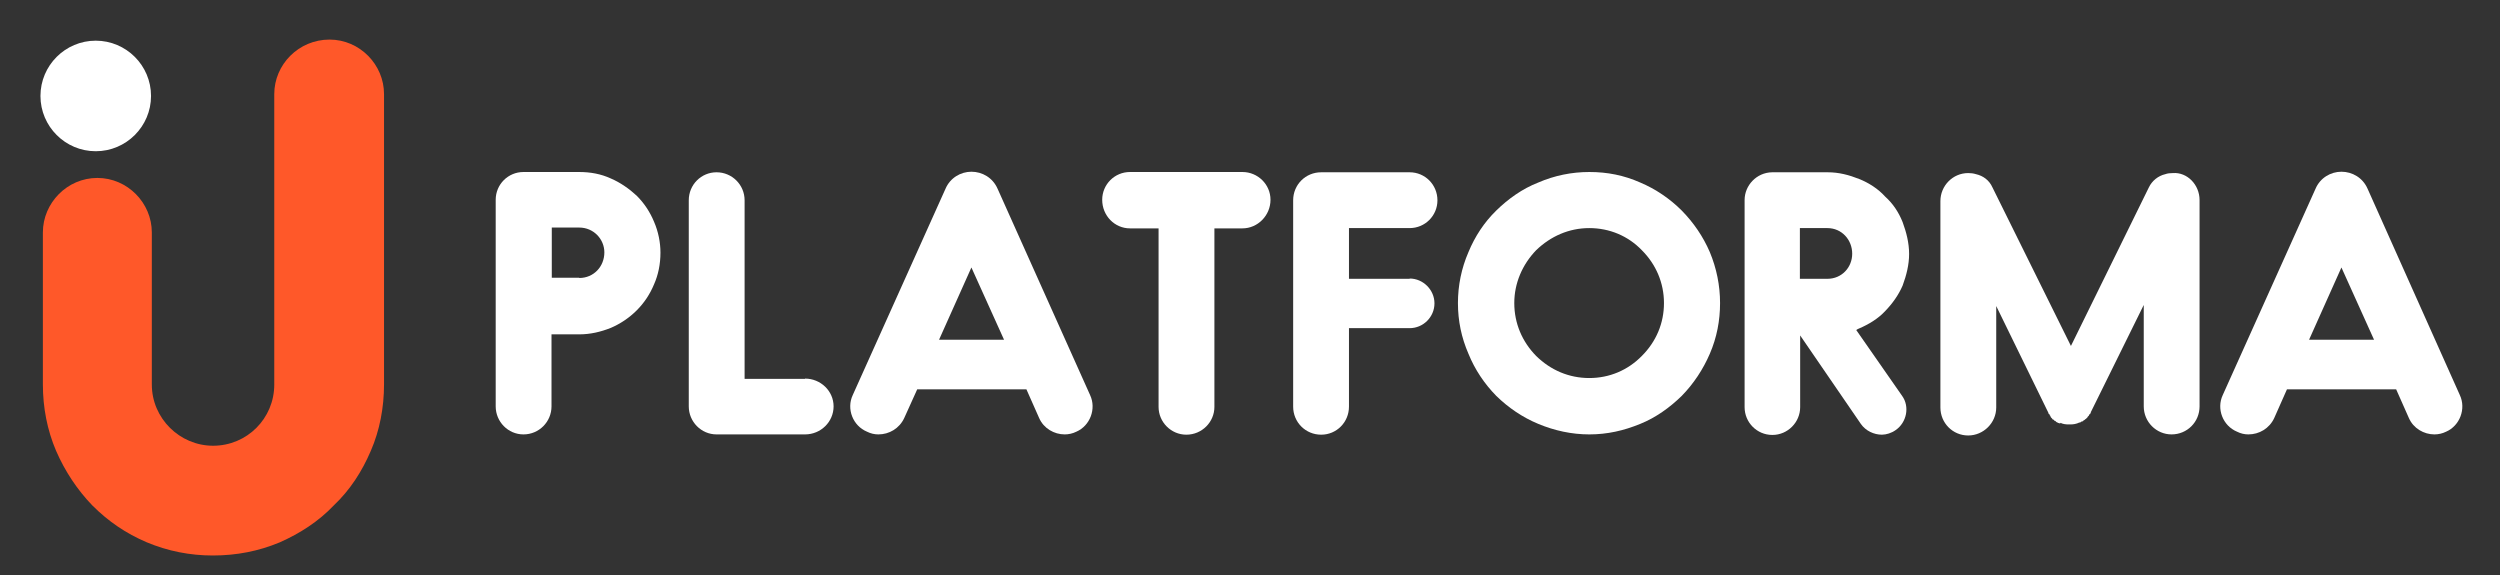
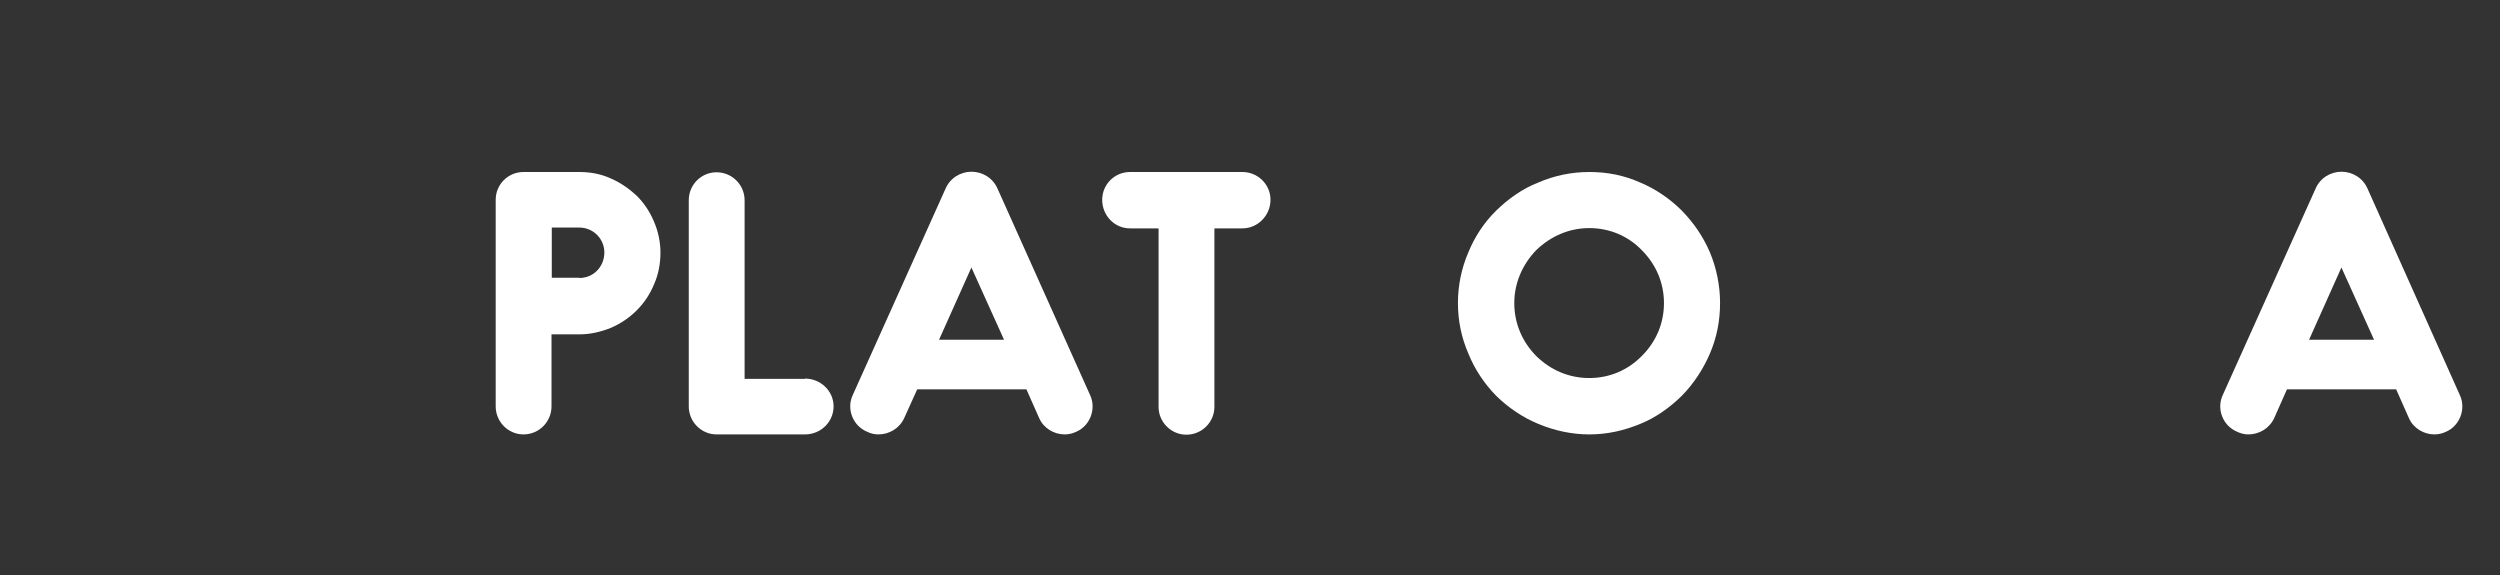
<svg xmlns="http://www.w3.org/2000/svg" width="126" height="29" viewBox="0 0 126 29" fill="none">
  <rect x="0" y="0" width="126" height="29" fill="#333333" stroke="none" />
  <path d="M33.287 12.733C33.287 13.304 33.179 13.848 32.961 14.337C32.757 14.826 32.472 15.261 32.091 15.642C31.711 16.022 31.262 16.321 30.786 16.525C30.27 16.729 29.753 16.852 29.183 16.852H27.796V20.481C27.796 21.255 27.171 21.894 26.383 21.894C25.608 21.894 24.983 21.255 24.983 20.481V10.069C24.983 9.294 25.608 8.669 26.383 8.669H29.183C29.753 8.669 30.284 8.764 30.786 8.995C31.262 9.199 31.711 9.512 32.091 9.865C32.472 10.246 32.757 10.681 32.961 11.17C33.179 11.673 33.287 12.216 33.287 12.733ZM29.196 14.011C29.916 14.011 30.46 13.44 30.46 12.719C30.46 12.053 29.916 11.469 29.196 11.469H27.81V13.997H29.196V14.011Z" fill="white" />
  <path d="M40.573 19.081C41.361 19.081 42.013 19.706 42.013 20.481C42.013 21.255 41.375 21.894 40.573 21.894H36.114C35.34 21.894 34.714 21.255 34.714 20.481V20.467C34.714 20.467 34.714 20.467 34.714 20.453V10.096C34.714 9.308 35.34 8.683 36.114 8.683C36.889 8.683 37.528 9.308 37.528 10.096V19.094H40.573V19.081Z" fill="white" />
  <path d="M54.94 19.91C55.266 20.603 54.94 21.459 54.247 21.758C54.056 21.853 53.852 21.894 53.662 21.894C53.132 21.894 52.602 21.595 52.371 21.065L51.732 19.624H46.227L45.575 21.065C45.33 21.595 44.814 21.894 44.27 21.894C44.08 21.894 43.889 21.853 43.699 21.758C42.979 21.459 42.652 20.603 42.979 19.91L47.654 9.512C47.886 8.968 48.416 8.655 48.959 8.655C49.503 8.655 50.033 8.954 50.278 9.512L54.94 19.91ZM48.959 13.481L47.328 17.123H50.604L48.959 13.481Z" fill="white" />
  <path d="M62.619 8.669C63.394 8.669 64.033 9.294 64.033 10.069C64.033 10.857 63.394 11.51 62.619 11.51H61.206V20.508C61.206 21.269 60.581 21.908 59.792 21.908C59.017 21.908 58.392 21.269 58.392 20.508V11.51H56.952C56.177 11.51 55.551 10.871 55.551 10.069C55.551 9.294 56.177 8.669 56.952 8.669H62.619Z" fill="white" />
-   <path d="M71.047 14.038C71.726 14.038 72.297 14.609 72.297 15.288C72.297 15.982 71.726 16.539 71.047 16.539H67.988V20.494C67.988 21.282 67.363 21.908 66.588 21.908C65.8 21.908 65.175 21.282 65.175 20.494V10.096C65.175 9.308 65.8 8.683 66.588 8.683H71.047C71.821 8.683 72.447 9.308 72.447 10.096C72.447 10.871 71.821 11.496 71.047 11.496H67.988V14.052H71.047V14.038Z" fill="white" />
  <path d="M77.53 21.364C76.742 21.038 76.021 20.549 75.41 19.951C74.812 19.339 74.336 18.632 74.01 17.83C73.656 17.015 73.48 16.172 73.48 15.275C73.48 14.391 73.656 13.521 74.01 12.706C74.336 11.918 74.798 11.211 75.41 10.613C76.021 10.015 76.728 9.512 77.53 9.199C78.346 8.846 79.216 8.669 80.099 8.669C81.01 8.669 81.839 8.832 82.668 9.199C83.443 9.525 84.163 10.015 84.761 10.613C85.359 11.224 85.835 11.918 86.175 12.706C86.515 13.521 86.691 14.391 86.691 15.275C86.691 16.158 86.528 17.015 86.175 17.83C85.835 18.618 85.359 19.339 84.761 19.951C84.15 20.549 83.443 21.052 82.668 21.364C81.839 21.704 81.01 21.894 80.099 21.894C79.216 21.894 78.346 21.704 77.53 21.364ZM77.421 12.611C76.728 13.331 76.32 14.269 76.32 15.275C76.32 16.294 76.715 17.218 77.421 17.939C78.155 18.659 79.08 19.053 80.099 19.053C81.118 19.053 82.043 18.659 82.749 17.939C83.47 17.218 83.864 16.294 83.864 15.275C83.864 14.269 83.47 13.331 82.749 12.611C82.056 11.89 81.118 11.496 80.099 11.496C79.08 11.496 78.155 11.904 77.421 12.611Z" fill="white" />
-   <path d="M95.866 19.951C96.26 20.494 96.097 21.296 95.54 21.677C95.336 21.826 95.064 21.908 94.847 21.908C94.452 21.908 94.031 21.718 93.786 21.364L90.728 16.906V20.521C90.728 21.282 90.103 21.921 89.328 21.921C88.54 21.921 87.928 21.282 87.928 20.521V10.082C87.928 9.349 88.526 8.696 89.314 8.683H92.114C92.685 8.683 93.188 8.818 93.705 9.022C94.18 9.213 94.656 9.512 95.01 9.906C95.39 10.246 95.689 10.681 95.893 11.197C96.083 11.714 96.219 12.244 96.219 12.801C96.219 13.345 96.083 13.875 95.893 14.391C95.689 14.867 95.377 15.302 95.01 15.682C94.656 16.063 94.18 16.349 93.705 16.552C93.65 16.566 93.596 16.607 93.555 16.634L95.866 19.951ZM92.101 11.496H90.714V14.052H92.101C92.821 14.052 93.351 13.481 93.351 12.787C93.351 12.081 92.821 11.496 92.101 11.496Z" fill="white" />
-   <path d="M110.858 10.082V20.481C110.858 21.269 110.233 21.894 109.445 21.894C108.683 21.894 108.045 21.269 108.045 20.481V15.37L105.394 20.739C105.394 20.739 105.394 20.752 105.381 20.752V20.793C105.367 20.793 105.367 20.807 105.367 20.807C105.353 20.807 105.353 20.82 105.353 20.861C105.34 20.875 105.34 20.875 105.313 20.875C105.313 20.888 105.313 20.888 105.299 20.888C105.299 20.902 105.285 20.929 105.285 20.929V20.943C105.272 20.943 105.272 20.956 105.245 20.983H105.231C105.231 20.997 105.217 21.024 105.217 21.024C105.204 21.038 105.177 21.065 105.177 21.065L105.163 21.079C105.15 21.092 105.15 21.092 105.122 21.119C105.109 21.119 105.082 21.133 105.068 21.16C105.068 21.174 105.054 21.174 105.027 21.174V21.187C105.014 21.187 104.986 21.201 104.986 21.228H104.973C104.959 21.242 104.932 21.242 104.918 21.242C104.905 21.255 104.878 21.255 104.864 21.282C104.85 21.282 104.85 21.282 104.823 21.296H104.81H104.769C104.769 21.31 104.769 21.31 104.769 21.31C104.633 21.364 104.511 21.391 104.348 21.391C104.334 21.391 104.334 21.391 104.307 21.391H104.266C104.116 21.391 103.981 21.378 103.845 21.31V21.337C103.831 21.337 103.831 21.337 103.79 21.337C103.777 21.323 103.777 21.323 103.75 21.323L103.641 21.269C103.627 21.255 103.6 21.228 103.586 21.215C103.573 21.215 103.573 21.215 103.546 21.201H103.532C103.532 21.187 103.518 21.16 103.491 21.147C103.478 21.147 103.478 21.147 103.45 21.133C103.45 21.133 103.437 21.133 103.437 21.119C103.437 21.119 103.423 21.106 103.423 21.079H103.41C103.41 21.079 103.396 21.065 103.369 21.038C103.355 21.024 103.355 20.997 103.355 20.997C103.342 20.997 103.342 20.983 103.342 20.983C103.342 20.97 103.328 20.97 103.328 20.943C103.315 20.943 103.315 20.929 103.315 20.929C103.301 20.929 103.301 20.929 103.301 20.916V20.902C103.287 20.888 103.287 20.861 103.26 20.861C103.26 20.861 103.26 20.848 103.247 20.848C103.247 20.834 103.247 20.834 103.233 20.793L100.61 15.424V20.535C100.61 21.31 99.971 21.948 99.196 21.948C98.421 21.948 97.796 21.323 97.796 20.535V10.137C97.796 9.362 98.421 8.723 99.196 8.723C99.332 8.723 99.454 8.737 99.59 8.778C99.944 8.859 100.256 9.077 100.419 9.444L104.375 17.436L108.303 9.444C108.466 9.104 108.779 8.859 109.132 8.778C109.241 8.737 109.377 8.723 109.513 8.723C110.233 8.669 110.858 9.308 110.858 10.082Z" fill="white" />
  <path d="M123.975 19.91C124.301 20.603 123.975 21.459 123.282 21.758C123.091 21.853 122.887 21.894 122.697 21.894C122.167 21.894 121.637 21.595 121.406 21.065L120.767 19.624H115.262L114.623 21.065C114.379 21.595 113.862 21.894 113.318 21.894C113.128 21.894 112.938 21.853 112.748 21.758C112.027 21.459 111.701 20.603 112.027 19.91L116.703 9.512C116.934 8.968 117.464 8.655 118.008 8.655C118.551 8.655 119.082 8.954 119.326 9.512L123.975 19.91ZM118.008 13.481L116.377 17.123H119.652L118.008 13.481Z" fill="white" />
-   <path d="M7.394 27.331C6.348 26.883 5.464 26.285 4.649 25.469C3.901 24.694 3.276 23.756 2.827 22.723C2.379 21.677 2.161 20.535 2.161 19.38V11.714C2.161 10.232 3.384 8.968 4.907 8.968C6.429 8.968 7.652 10.232 7.652 11.714V19.38C7.652 21.092 9.066 22.465 10.738 22.465C12.45 22.465 13.823 21.092 13.823 19.38V4.741C13.823 3.259 15.047 1.995 16.61 1.995C18.132 1.995 19.355 3.259 19.355 4.741V19.38C19.355 20.535 19.138 21.69 18.689 22.723C18.241 23.77 17.643 24.694 16.827 25.469C16.052 26.285 15.114 26.883 14.109 27.331C13.035 27.78 11.92 27.997 10.724 27.997C9.583 27.997 8.468 27.78 7.394 27.331Z" fill="#FF5829" />
-   <path d="M4.825 7.622C6.361 7.622 7.612 6.372 7.612 4.836C7.612 3.3 6.361 2.05 4.825 2.05C3.289 2.05 2.039 3.3 2.039 4.836C2.039 6.372 3.289 7.622 4.825 7.622Z" fill="white" />
</svg>